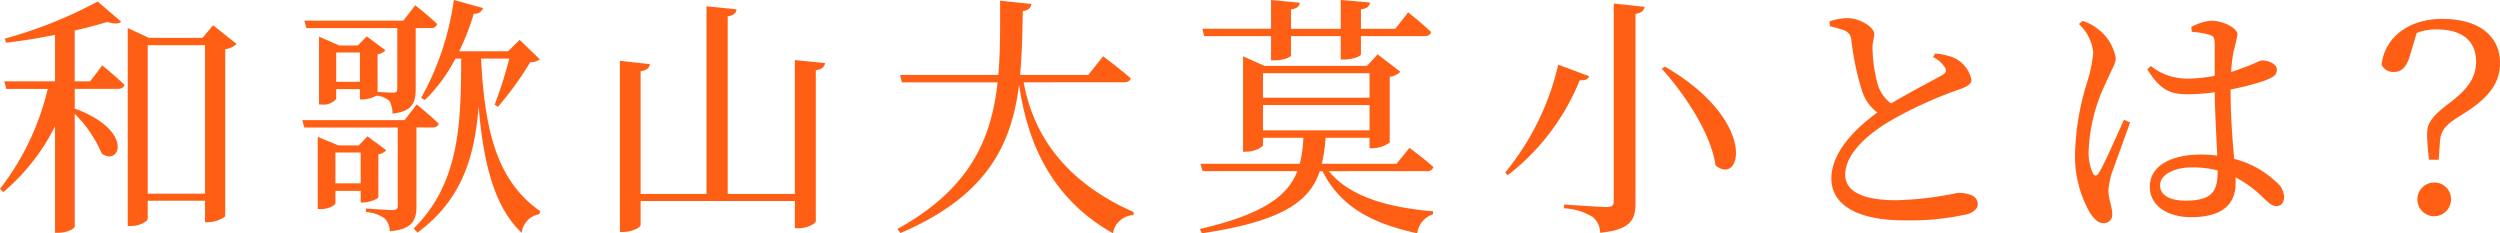
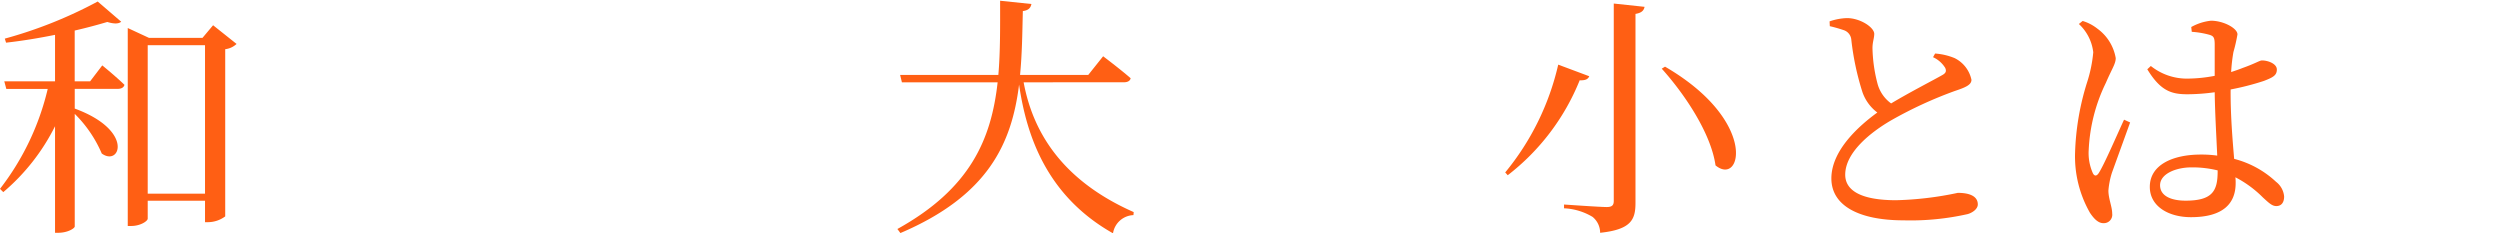
<svg xmlns="http://www.w3.org/2000/svg" width="237.663" height="22.179" viewBox="0 0 237.663 22.179">
  <g id="グループ_148" data-name="グループ 148" transform="translate(-564.386 -3760)">
    <path id="パス_139" data-name="パス 139" d="M9.721,6.217s1.3,1.056,2.112,1.848c-.072.264-.312.384-.648.384H7.105v1.872c5.688,2.088,4.3,5.545,2.568,4.272a11.842,11.842,0,0,0-2.568-3.768V21.53c0,.168-.648.6-1.584.6H5.232V12a19.775,19.775,0,0,1-4.92,6.264L0,17.953a24.785,24.785,0,0,0,4.537-9.5H.6l-.192-.72H5.232V3.312c-1.536.312-3.144.576-4.656.744l-.12-.384A41.954,41.954,0,0,0,9.289.144l2.232,1.92c-.24.216-.7.216-1.32.024-.888.264-1.944.552-3.1.816V7.729H8.569ZM22.49,4.177a1.9,1.9,0,0,1-1.08.5V20.57a2.769,2.769,0,0,1-1.656.552H19.49v-2.04H14.042v1.7c0,.24-.7.7-1.561.7h-.336V2.664l2.017.936H19.25l1.008-1.2Zm-3,.119H14.042V18.409H19.49Z" transform="translate(564.386 3760)" fill="#ff5f14" />
-     <path id="パス_140" data-name="パス 140" d="M39.591,19.586c0,1.32-.335,2.208-2.544,2.4a1.708,1.708,0,0,0-.456-1.2,3.318,3.318,0,0,0-1.8-.624v-.336s2.088.144,2.52.144c.408,0,.5-.12.5-.432V12.121h-8.88l-.193-.7h9.722l1.151-1.488s1.321,1.056,2.089,1.824c-.049.241-.288.36-.6.36H39.591ZM29.127,2.665l-.192-.7h9.408L39.471.5S40.792,1.536,41.56,2.28a.546.546,0,0,1-.6.385H39.519V8.449c0,1.272-.287,2.136-2.208,2.352A2.189,2.189,0,0,0,37,9.577a2.031,2.031,0,0,0-1.224-.48,2.942,2.942,0,0,1-1.3.36h-.264V8.473H31.959v.936a1.585,1.585,0,0,1-1.369.528h-.263V3.481l1.92.84h1.776l.84-.864,1.776,1.32a1.207,1.207,0,0,1-.744.384V8.737c.408.024,1.224.072,1.488.072.312,0,.384-.12.384-.408V2.665Zm6.84,16.081c-.024.168-.864.5-1.416.5h-.264v-1.1h-2.4v1.176c0,.144-.552.552-1.392.552h-.288V13.009l1.968.816H34.1l.84-.863,1.776,1.319a1.159,1.159,0,0,1-.744.385ZM34.287,14.5h-2.4v2.928h2.4Zm-.072-9.505H31.959V7.777h2.256Zm11.521.576c.336,6.864,1.512,11.641,5.616,14.5l-.072.288A2.015,2.015,0,0,0,49.6,22.13c-2.64-2.448-3.672-6.769-4.1-12.049-.36,4.729-1.536,8.881-5.808,12.025l-.361-.384c4.393-4.368,4.489-10.057,4.513-16.153h-.552a15.1,15.1,0,0,1-2.9,3.936l-.359-.192A26.546,26.546,0,0,0,43.144,0l2.784.768a.832.832,0,0,1-.888.529,22.6,22.6,0,0,1-1.392,3.576H48.3l1.1-1.08,1.92,1.848a1.334,1.334,0,0,1-.912.264,30.219,30.219,0,0,1-3.072,4.248l-.312-.192a41.052,41.052,0,0,0,1.392-4.392Z" transform="translate(564.386 3760)" fill="#ff5f14" />
-     <path id="パス_141" data-name="パス 141" d="M78.443,6c-.072.336-.264.6-.888.672V21.026c0,.24-.864.672-1.608.672h-.384V19.106H60.9v2.3c0,.216-.84.648-1.608.648h-.361V5.785l2.857.312c-.072.336-.24.576-.888.672V18.434h6.264V.6l2.857.288c-.049.336-.241.576-.841.673V18.434h6.385V5.713Z" transform="translate(564.386 3760)" fill="#ff5f14" />
    <path id="パス_142" data-name="パス 142" d="M97.312,7.825c.839,4.513,3.455,9.241,10.464,12.337l-.024.288a2.048,2.048,0,0,0-1.944,1.729c-6.337-3.577-8.232-9.337-8.929-14.138-.7,5.617-2.952,10.561-11.281,14.114l-.288-.385c6.937-3.84,8.929-8.544,9.53-13.945h-9.1l-.169-.7h9.337c.193-2.232.168-4.608.168-7.056l2.976.312c-.072.359-.264.6-.816.671-.048,2.089-.072,4.1-.264,6.073h6.481l1.416-1.776s1.656,1.248,2.616,2.088c-.048.264-.312.384-.624.384Z" transform="translate(564.386 3760)" fill="#ff5f14" />
-     <path id="パス_143" data-name="パス 143" d="M126.33,16.273c1.968,2.425,5.64,3.457,9.913,3.817l-.024.288a2.18,2.18,0,0,0-1.489,1.8c-4.32-.936-7.32-2.544-9-5.9h-.264c-.936,2.809-3.456,4.753-11.209,5.9l-.192-.408c6.121-1.416,8.4-3.217,9.265-5.5h-9l-.216-.7h9.457a13.078,13.078,0,0,0,.336-2.472h-3.841v.7c0,.192-.815.624-1.608.624h-.288V5.352l2.04.912h9.745l1.008-1.1,2.161,1.657a1.713,1.713,0,0,1-1.009.48v6.24a2.826,2.826,0,0,1-1.608.552h-.312V13.1h-4.176a15.3,15.3,0,0,1-.36,2.472h7.105l1.223-1.512s1.417,1.032,2.281,1.824a.573.573,0,0,1-.624.384ZM114.473,3.432l-.168-.7h6.528V0l2.737.264c-.049.312-.24.552-.841.624V2.736h4.729V0l2.784.24c-.048.336-.264.576-.864.648V2.736h3.265l1.224-1.56s1.392,1.1,2.184,1.872c-.072.264-.288.384-.624.384h-6.049V5.16c0,.168-.672.48-1.584.5h-.336V3.432h-4.729V5.257c0,.215-.815.48-1.583.48h-.313V3.432Zm5.592,5.857h10.129V6.961H120.065Zm0,3.1h10.129v-2.4H120.065Z" transform="translate(564.386 3760)" fill="#ff5f14" />
    <path id="パス_144" data-name="パス 144" d="M151.085,7.249c-.12.264-.336.408-.912.384a21.565,21.565,0,0,1-6.84,9.025l-.241-.264a24.818,24.818,0,0,0,5.041-10.249Zm5.256-6.6c-.071.36-.287.575-.863.672V19.274c0,1.584-.385,2.544-3.361,2.856a1.95,1.95,0,0,0-.72-1.512,5.772,5.772,0,0,0-2.712-.816v-.36s3.408.24,4.056.24c.5,0,.672-.168.672-.576V.337Zm6.745,15.073c-.432-3.048-2.928-6.769-5.112-9.193l.312-.192c8.881,5.16,7.272,11.425,4.8,9.385" transform="translate(564.386 3760)" fill="#ff5f14" />
    <path id="パス_145" data-name="パス 145" d="M183.961,5.089a5.985,5.985,0,0,1,1.848.432,2.979,2.979,0,0,1,1.608,2.064c0,.48-.552.72-1.56,1.056a39.334,39.334,0,0,0-6.048,2.784c-1.993,1.152-4.393,3.073-4.393,5.185,0,1.416,1.344,2.424,4.849,2.424a31.691,31.691,0,0,0,5.856-.7c1.008,0,1.9.264,1.9,1.1,0,.384-.409.744-.936.912a24.617,24.617,0,0,1-6.121.6c-4.2,0-6.864-1.368-6.864-3.984,0-2.713,2.712-5.065,4.368-6.265a4.107,4.107,0,0,1-1.416-1.944,25.665,25.665,0,0,1-1.056-4.968,1.047,1.047,0,0,0-.7-.912,13.555,13.555,0,0,0-1.344-.384l-.024-.456a5.521,5.521,0,0,1,1.656-.312c1.248,0,2.568.863,2.592,1.487,0,.433-.168.769-.168,1.369a14.32,14.32,0,0,0,.5,3.456,3.409,3.409,0,0,0,1.272,1.8c1.752-1.056,4.057-2.232,4.849-2.688.359-.192.432-.384.288-.7a2.653,2.653,0,0,0-1.152-1.008Z" transform="translate(564.386 3760)" fill="#ff5f14" />
    <path id="パス_146" data-name="パス 146" d="M202.5,11.641c-.456,1.272-1.416,3.913-1.728,4.777a7.6,7.6,0,0,0-.336,1.7c0,.768.36,1.536.36,2.184a.8.8,0,0,1-.84.913c-.48,0-.888-.409-1.273-.985a10.787,10.787,0,0,1-1.416-5.712,24.689,24.689,0,0,1,1.129-6.649,13.045,13.045,0,0,0,.6-2.9,4.337,4.337,0,0,0-1.368-2.688l.36-.288a4.207,4.207,0,0,1,1.416.744,4.355,4.355,0,0,1,1.728,2.784c0,.552-.36,1.008-.936,2.352a16.164,16.164,0,0,0-1.632,6.361,4.7,4.7,0,0,0,.384,2.208c.144.312.36.336.576,0,.528-.816,1.825-3.841,2.4-5.065Zm9.553-2.9c0,2.4.192,4.632.337,6.361a9.154,9.154,0,0,1,3.984,2.184,1.967,1.967,0,0,1,.767,1.392c0,.576-.263.912-.744.912-.408,0-.719-.312-1.272-.816a10.466,10.466,0,0,0-2.616-1.92,4.436,4.436,0,0,1,.024.552c0,1.968-1.224,3.24-4.248,3.24-2.137,0-3.913-1.032-3.913-2.88,0-2.112,2.209-3.072,4.849-3.072a10.677,10.677,0,0,1,1.56.1c-.072-1.68-.216-4.081-.24-6.025a19.12,19.12,0,0,1-2.592.192c-1.488,0-2.545-.288-3.816-2.376l.336-.312a5.493,5.493,0,0,0,3.312,1.2,14,14,0,0,0,2.76-.264V4.225c0-.672-.12-.792-.481-.912a8.375,8.375,0,0,0-1.7-.288l-.048-.456a4.9,4.9,0,0,1,1.873-.6c1.2,0,2.52.72,2.52,1.3a15.236,15.236,0,0,1-.384,1.68,15.7,15.7,0,0,0-.216,1.9c.432-.144.792-.264,1.081-.384,1.223-.432,1.631-.72,1.847-.72.576,0,1.416.312,1.416.864s-.359.744-1.223,1.08a24.976,24.976,0,0,1-3.169.816ZM210.825,16.2a10.042,10.042,0,0,0-2.5-.288c-1.441,0-2.977.6-2.977,1.7,0,1.032,1.08,1.464,2.425,1.464,2.568,0,3.048-.936,3.048-2.784Z" transform="translate(564.386 3760)" fill="#ff5f14" />
-     <path id="パス_147" data-name="パス 147" d="M229.167,5.064c-.336,1.249-.792,1.777-1.608,1.777a1.2,1.2,0,0,1-1.153-.7c.313-2.665,2.664-4.345,5.761-4.345,3.624,0,5.5,1.728,5.5,4.2,0,1.872-1.032,3.288-3.456,4.8-1.632,1.008-2.184,1.488-2.256,2.688l-.12,1.7h-.912a19.459,19.459,0,0,1-.192-2.448c0-1.032.456-1.68,2.136-2.952,1.657-1.248,2.52-2.352,2.52-3.912,0-2.233-1.632-3.072-3.72-3.072a4.761,4.761,0,0,0-1.921.336Zm3.84,13.874a1.6,1.6,0,1,1-1.608-1.584,1.573,1.573,0,0,1,1.608,1.584" transform="translate(564.386 3760)" fill="#ff5f14" />
  </g>
</svg>